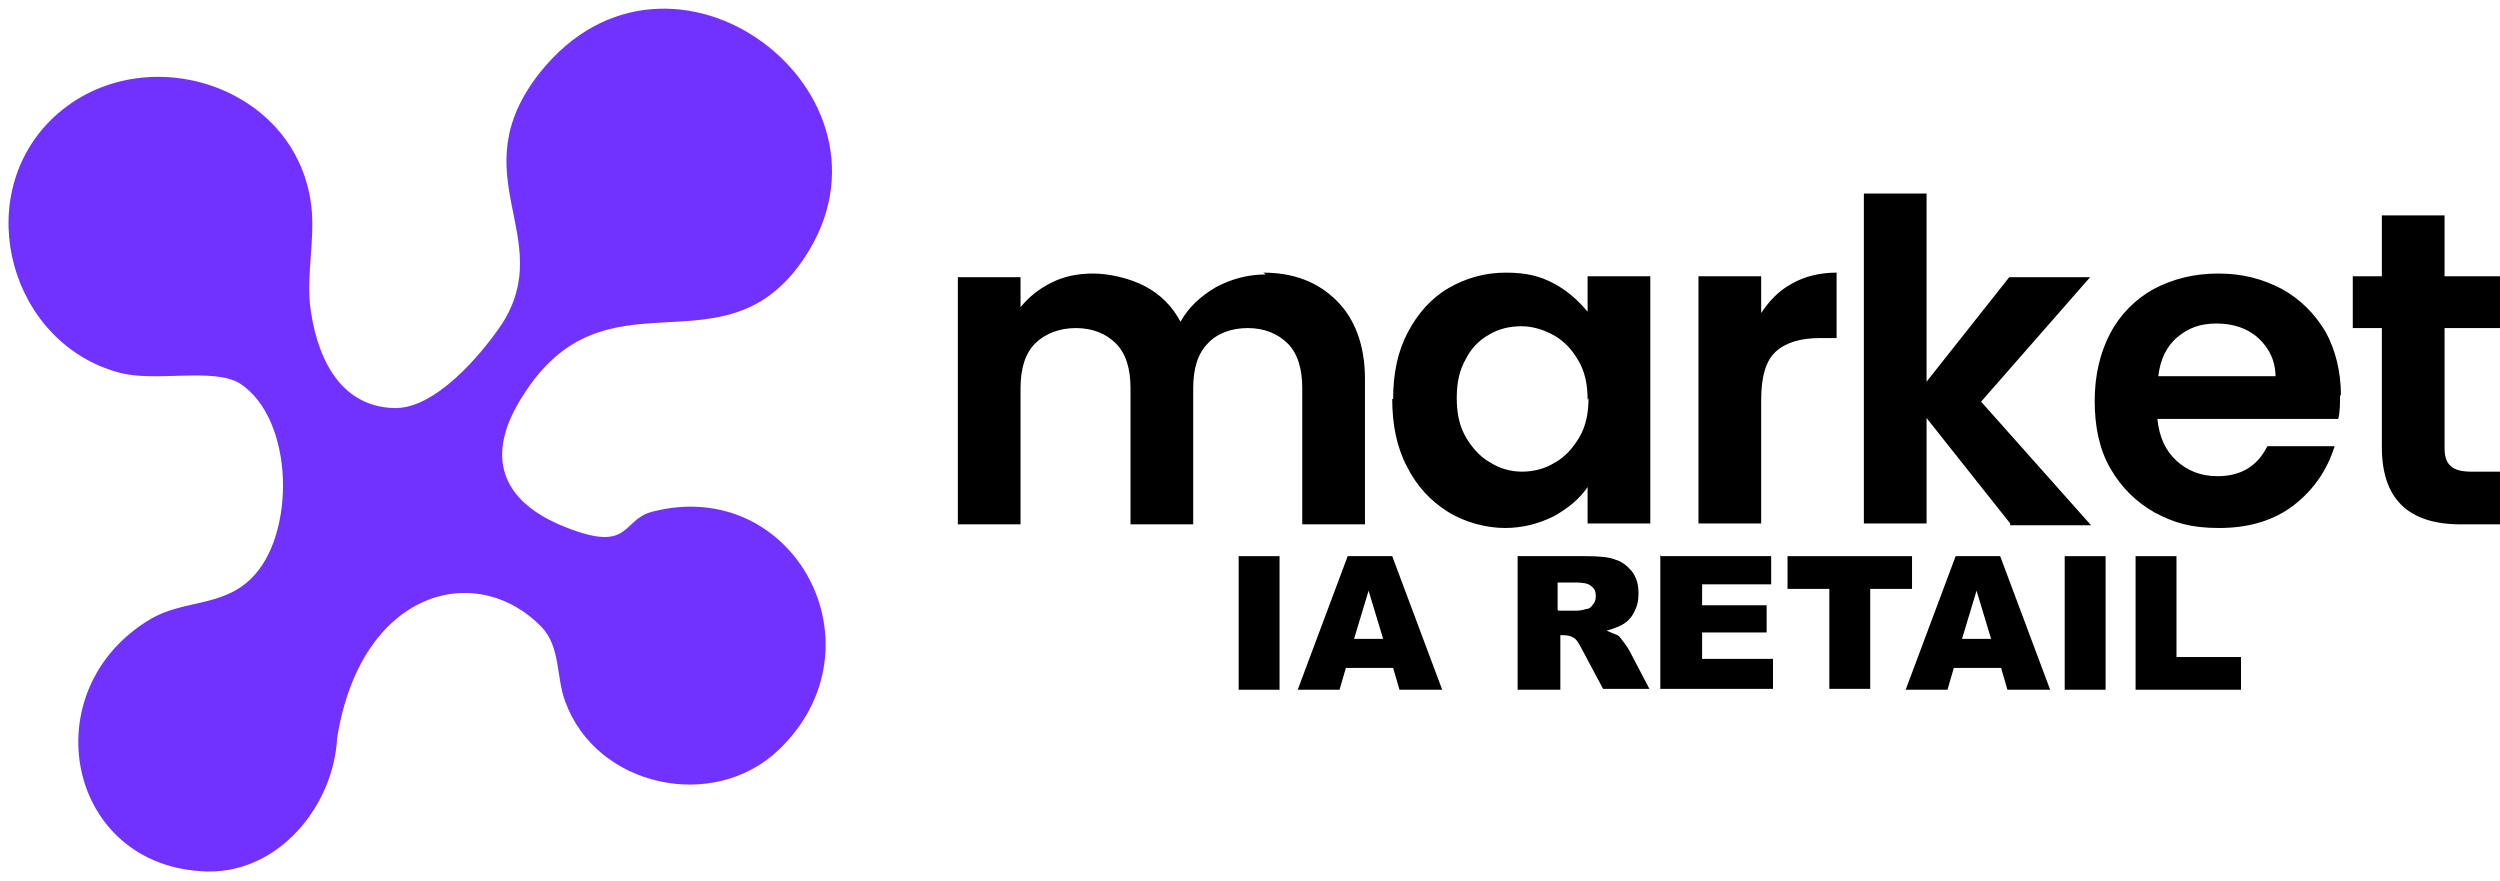
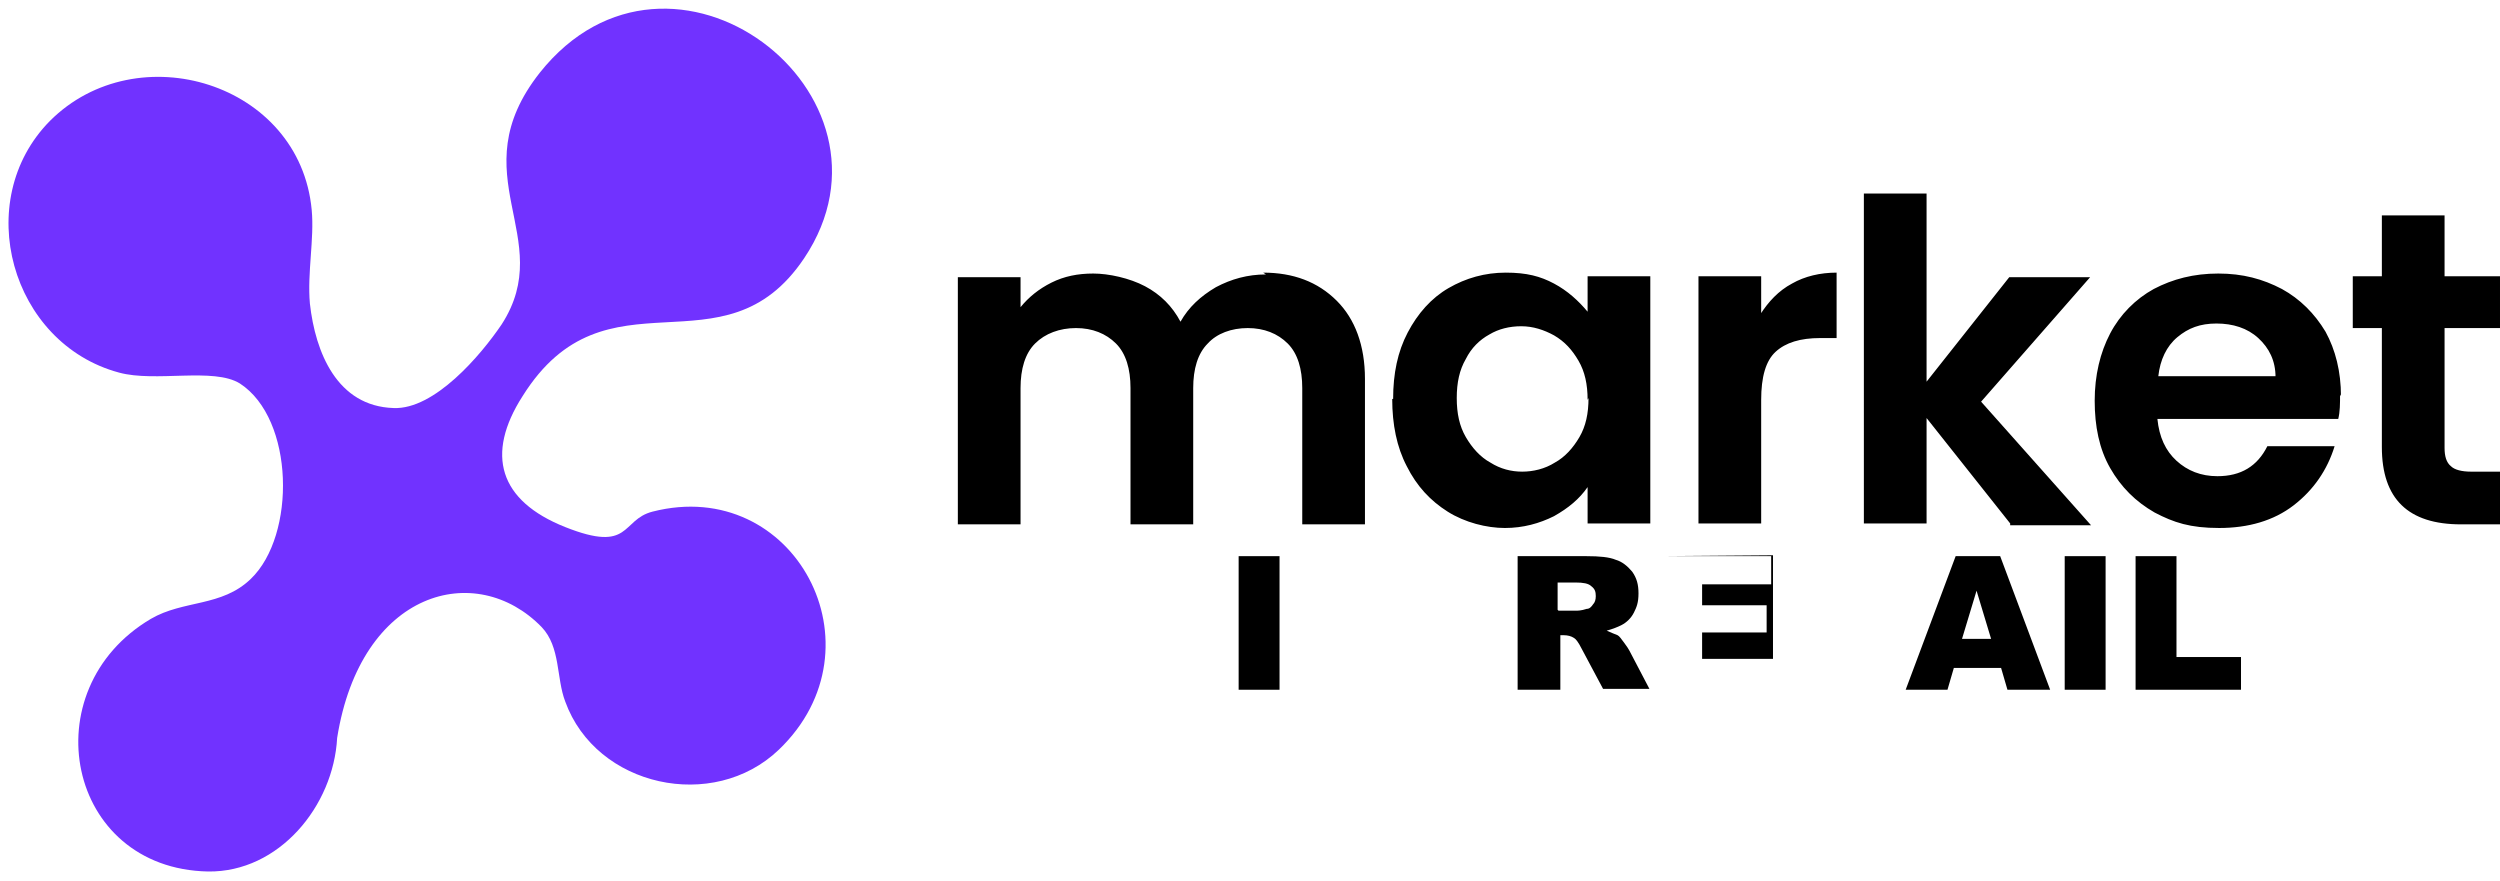
<svg xmlns="http://www.w3.org/2000/svg" id="Capa_1" version="1.1" viewBox="0 0 275.1 97">
  <defs>
    <style>
      .st0 {
        fill: #7132ff;
      }
    </style>
  </defs>
  <g>
    <path d="M136.3,61.2h4.5v14.7h-4.5v-14.7Z" />
-     <path d="M153.2,73.5h-5.1l-.7,2.4h-4.6l5.5-14.7h4.9l5.5,14.7h-4.7l-.7-2.4ZM152.2,70.3l-1.6-5.3-1.6,5.3h3.2Z" />
    <path d="M167,75.9v-14.7h7.6c1.4,0,2.5.1,3.2.4.7.2,1.3.7,1.8,1.3.5.7.7,1.4.7,2.4s-.2,1.5-.5,2.1c-.3.6-.8,1.1-1.4,1.4-.4.2-.9.4-1.6.6.5.2.9.4,1.2.5.2.1.4.4.7.8.3.4.5.7.6.9l2.2,4.2h-5.1l-2.4-4.5c-.3-.6-.6-1-.8-1.1-.3-.2-.7-.3-1.1-.3h-.4v6h-4.6ZM171.5,67.2h1.9c.2,0,.6,0,1.2-.2.3,0,.5-.2.7-.5.2-.2.3-.5.3-.9,0-.5-.1-.8-.5-1.1-.3-.3-.9-.4-1.7-.4h-2v3Z" />
-     <path d="M182.8,61.2h12.1v3.1h-7.6v2.3h7.1v3h-7.1v2.9h7.8v3.3h-12.4v-14.7Z" />
-     <path d="M196.6,61.2h13.8v3.6h-4.6v11h-4.5v-11h-4.6v-3.6Z" />
+     <path d="M182.8,61.2h12.1v3.1h-7.6v2.3h7.1v3h-7.1v2.9h7.8v3.3v-14.7Z" />
    <path d="M220.1,73.5h-5.1l-.7,2.4h-4.6l5.5-14.7h4.9l5.5,14.7h-4.7l-.7-2.4ZM219.1,70.3l-1.6-5.3-1.6,5.3h3.2Z" />
    <path d="M227.2,61.2h4.5v14.7h-4.5v-14.7Z" />
    <path d="M235,61.2h4.5v11.1h7.1v3.6h-11.6v-14.7Z" />
  </g>
  <path d="M269,36.1v13.2c0,.9.2,1.6.7,2,.4.4,1.2.6,2.2.6h3.2v5.8h-4.3c-5.8,0-8.7-2.8-8.7-8.5v-13.1h-3.2v-5.7h3.2v-6.7h6.9v6.7h6.1v5.7h-6.1ZM250.4,41.5c0-1.8-.7-3.2-1.9-4.3s-2.8-1.6-4.6-1.6-3.1.5-4.3,1.5c-1.2,1-1.9,2.5-2.1,4.3h12.9ZM257.5,43.4c0,1,0,1.9-.2,2.7h-19.9c.2,2,.9,3.5,2.1,4.6,1.2,1.1,2.7,1.7,4.5,1.7,2.6,0,4.4-1.1,5.5-3.3h7.4c-.8,2.6-2.3,4.8-4.5,6.5-2.2,1.7-5,2.5-8.2,2.5s-5-.6-7.1-1.7c-2.1-1.2-3.7-2.8-4.9-4.9-1.2-2.1-1.7-4.6-1.7-7.4s.6-5.3,1.7-7.4c1.1-2.1,2.8-3.8,4.8-4.9,2.1-1.1,4.4-1.7,7.1-1.7s4.9.6,7,1.7c2,1.1,3.6,2.7,4.8,4.7,1.1,2,1.7,4.4,1.7,7.1ZM221.2,57.6l-9.2-11.6v11.6h-6.9V21.3h6.9v20.7l9.1-11.5h8.9l-12,13.7,12.1,13.6h-8.9ZM193.7,34.6c.9-1.4,2-2.6,3.5-3.4,1.4-.8,3.1-1.2,4.9-1.2v7.2h-1.8c-2.2,0-3.8.5-4.9,1.5-1.1,1-1.6,2.8-1.6,5.3v13.6h-6.9v-27.2h6.9v4.2ZM174.7,44c0-1.7-.3-3.1-1-4.3-.7-1.2-1.5-2.1-2.7-2.8-1.1-.6-2.3-1-3.6-1s-2.5.3-3.5.9c-1.1.6-2,1.5-2.6,2.7-.7,1.2-1,2.6-1,4.3s.3,3.1,1,4.3c.7,1.2,1.6,2.2,2.7,2.8,1.1.7,2.3,1,3.5,1s2.5-.3,3.6-1c1.1-.6,2-1.6,2.7-2.8.7-1.2,1-2.6,1-4.3ZM153.3,43.9c0-2.8.5-5.2,1.6-7.3,1.1-2.1,2.6-3.8,4.5-4.9,1.9-1.1,4-1.7,6.3-1.7s3.8.4,5.3,1.2c1.5.8,2.7,1.9,3.7,3.1v-3.9h6.9v27.2h-6.9v-4c-.9,1.3-2.1,2.3-3.7,3.2-1.6.8-3.4,1.3-5.4,1.3s-4.4-.6-6.3-1.8c-1.9-1.2-3.4-2.8-4.5-5-1.1-2.1-1.6-4.6-1.6-7.4ZM139,30c3.3,0,6,1,8.1,3.1,2,2,3.1,4.9,3.1,8.6v16h-6.9v-15c0-2.1-.5-3.8-1.6-4.9-1.1-1.1-2.6-1.7-4.4-1.7s-3.4.6-4.4,1.7c-1.1,1.1-1.6,2.8-1.6,4.9v15h-6.9v-15c0-2.1-.5-3.8-1.6-4.9-1.1-1.1-2.6-1.7-4.4-1.7s-3.4.6-4.5,1.7c-1.1,1.1-1.6,2.8-1.6,4.9v15h-6.9v-27.2h6.9v3.3c.9-1.1,2-2,3.4-2.7,1.4-.7,2.9-1,4.6-1s4,.5,5.7,1.4c1.7.9,3,2.2,3.9,3.9.9-1.6,2.2-2.8,3.9-3.8,1.7-.9,3.5-1.4,5.5-1.4Z" />
  <path class="st0" d="M34.1,33.4c.6,5.4,3,11.3,9.2,11.5,4.5.2,9.6-5.8,11.9-9.2,6.2-9.6-4.7-16.4,4.2-27.7,14.4-18.1,41.2,2.3,29.1,20.4-8.9,13.3-21.8.5-31,15.2-4.1,6.4-2.6,11.5,4.7,14.4s6.1-.8,9.6-1.7c15.6-4,25.7,14.9,13.9,26.2-7.2,6.9-20.1,4.1-23.5-5.3-1-2.6-.5-6-2.6-8.2-7.2-7.4-19.9-4.1-22.5,12.2-.4,7.5-6.4,14.8-14.2,14.7-15.6-.3-19.5-20-6.3-27.8,3.6-2.1,7.8-1.3,11-4.4,5-4.8,4.8-17.6-1.2-21.5-2.9-1.8-9.3-.1-13.3-1.2C1.2,37.8-3.2,22.1,5.5,13.3c9.6-9.6,27.5-4.2,28.8,9.8.3,3.2-.5,6.9-.2,10.3Z" />
</svg>